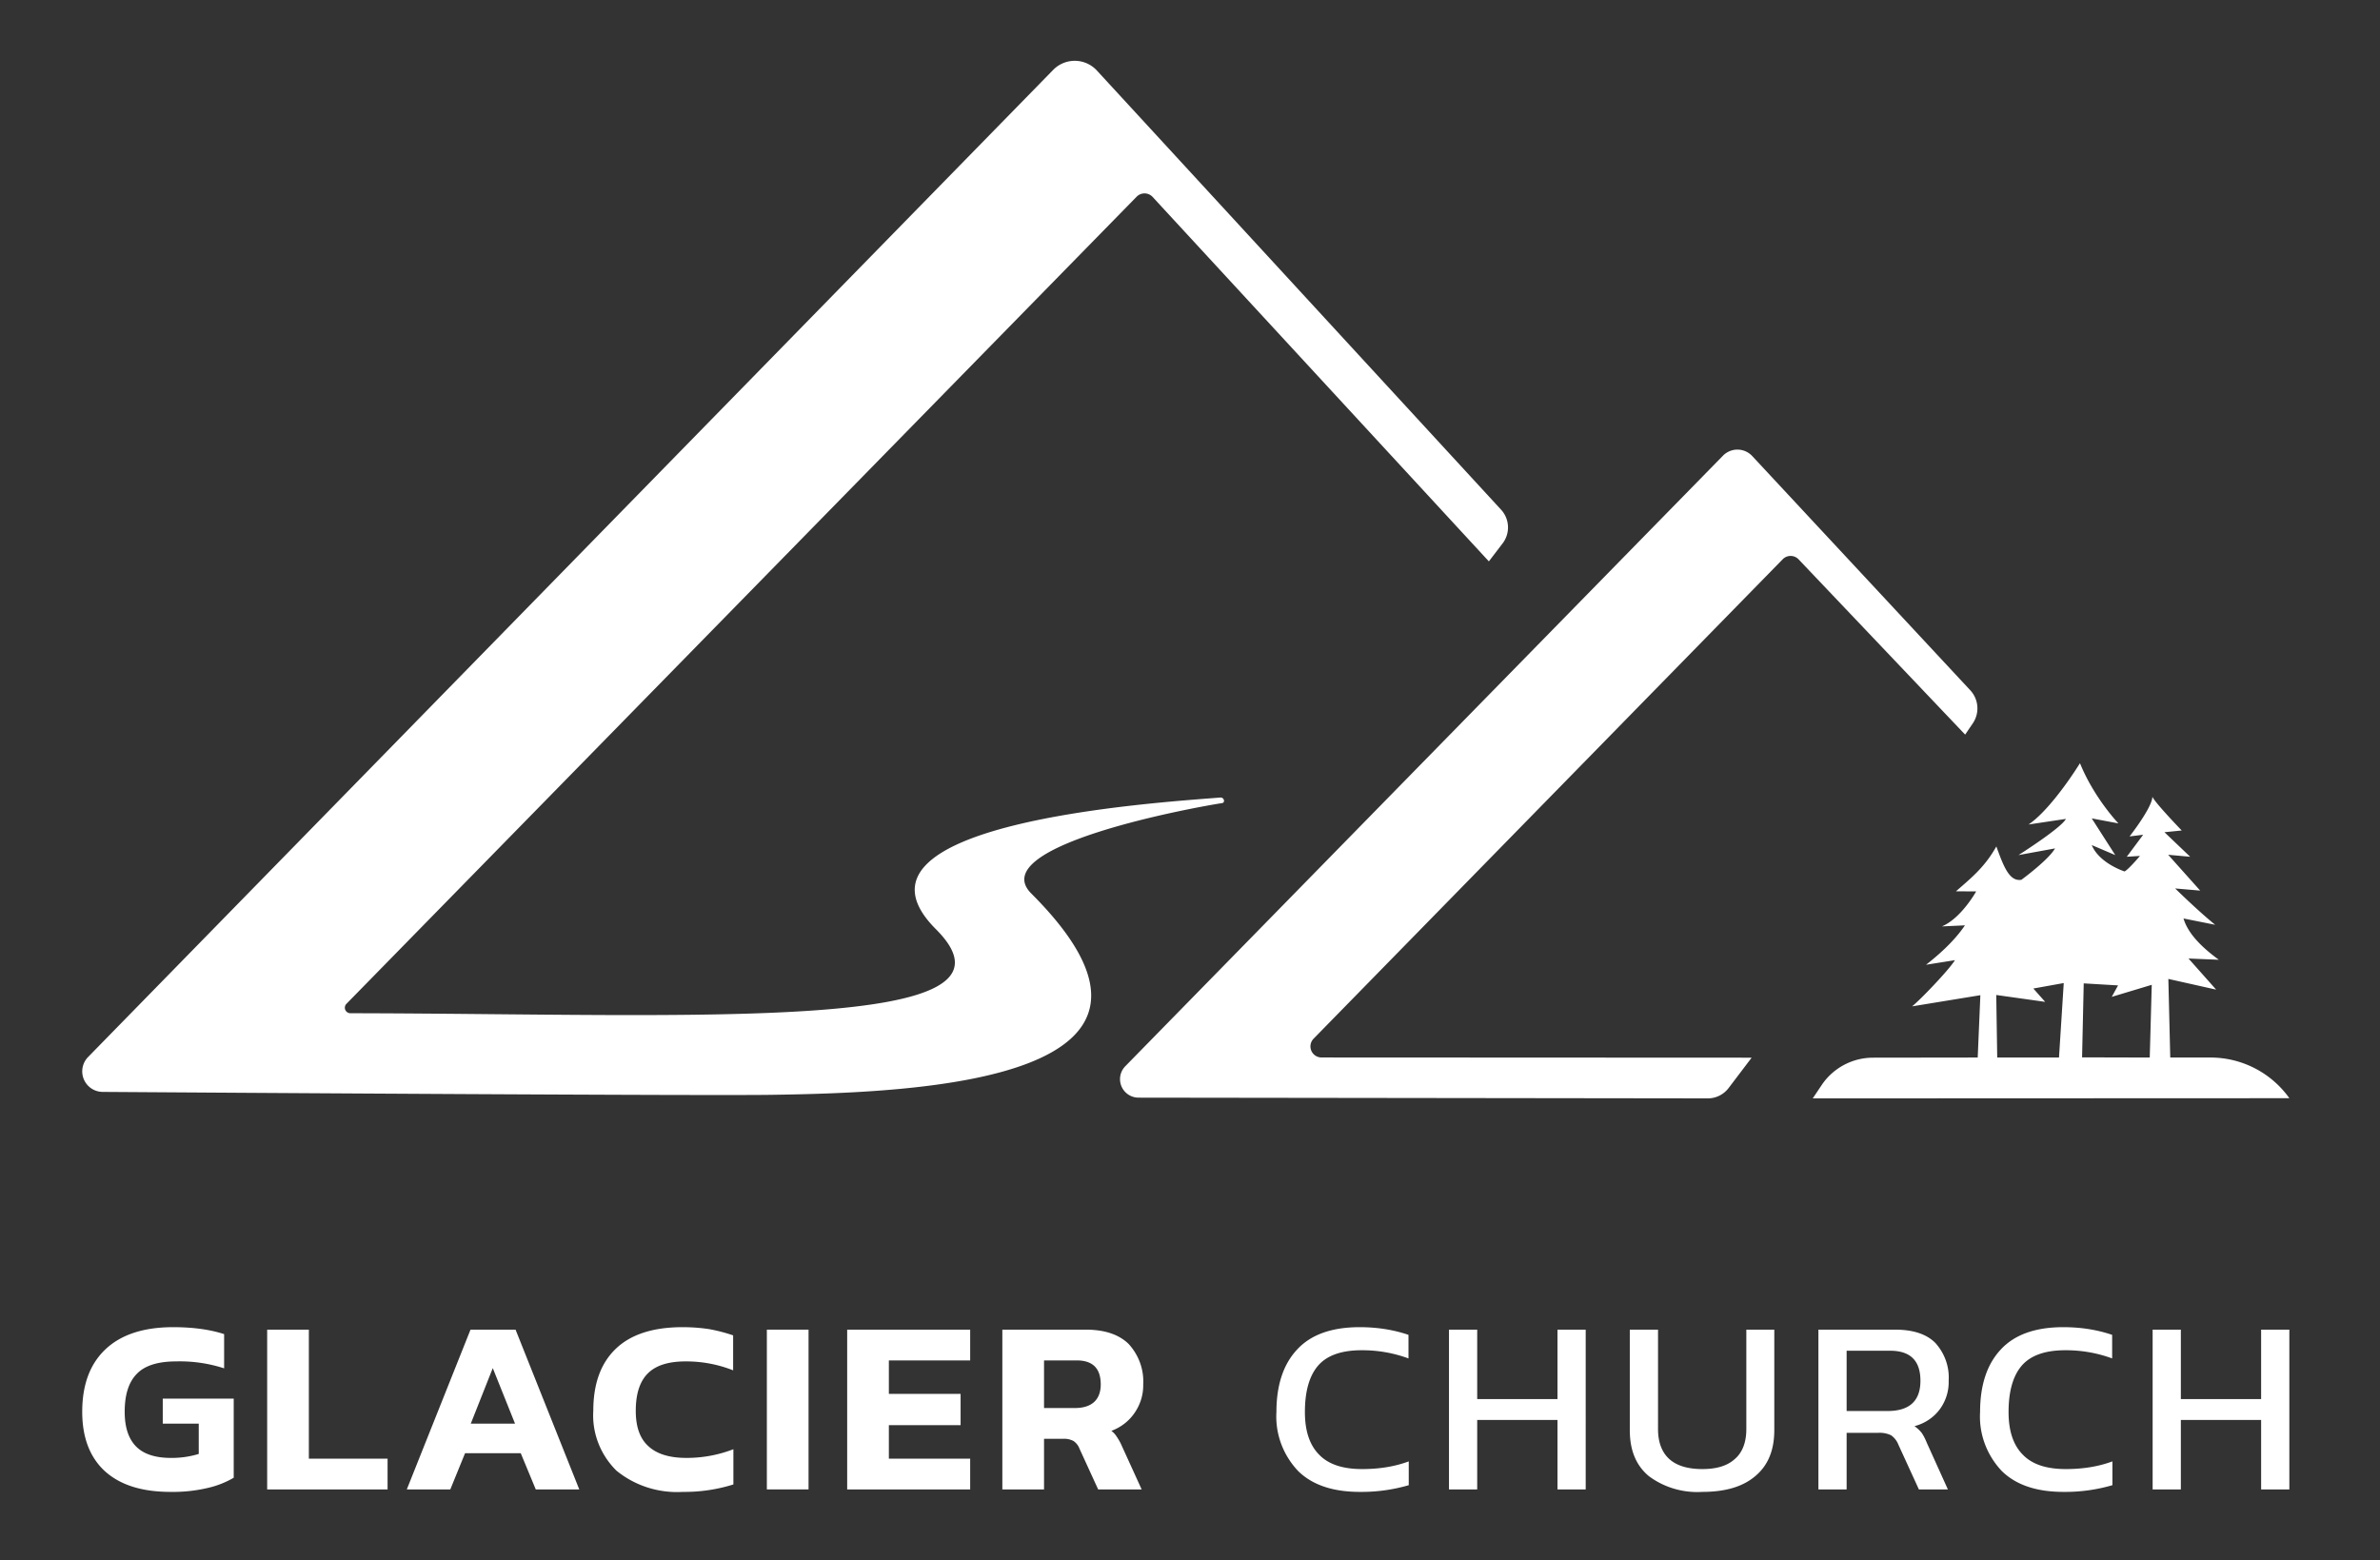
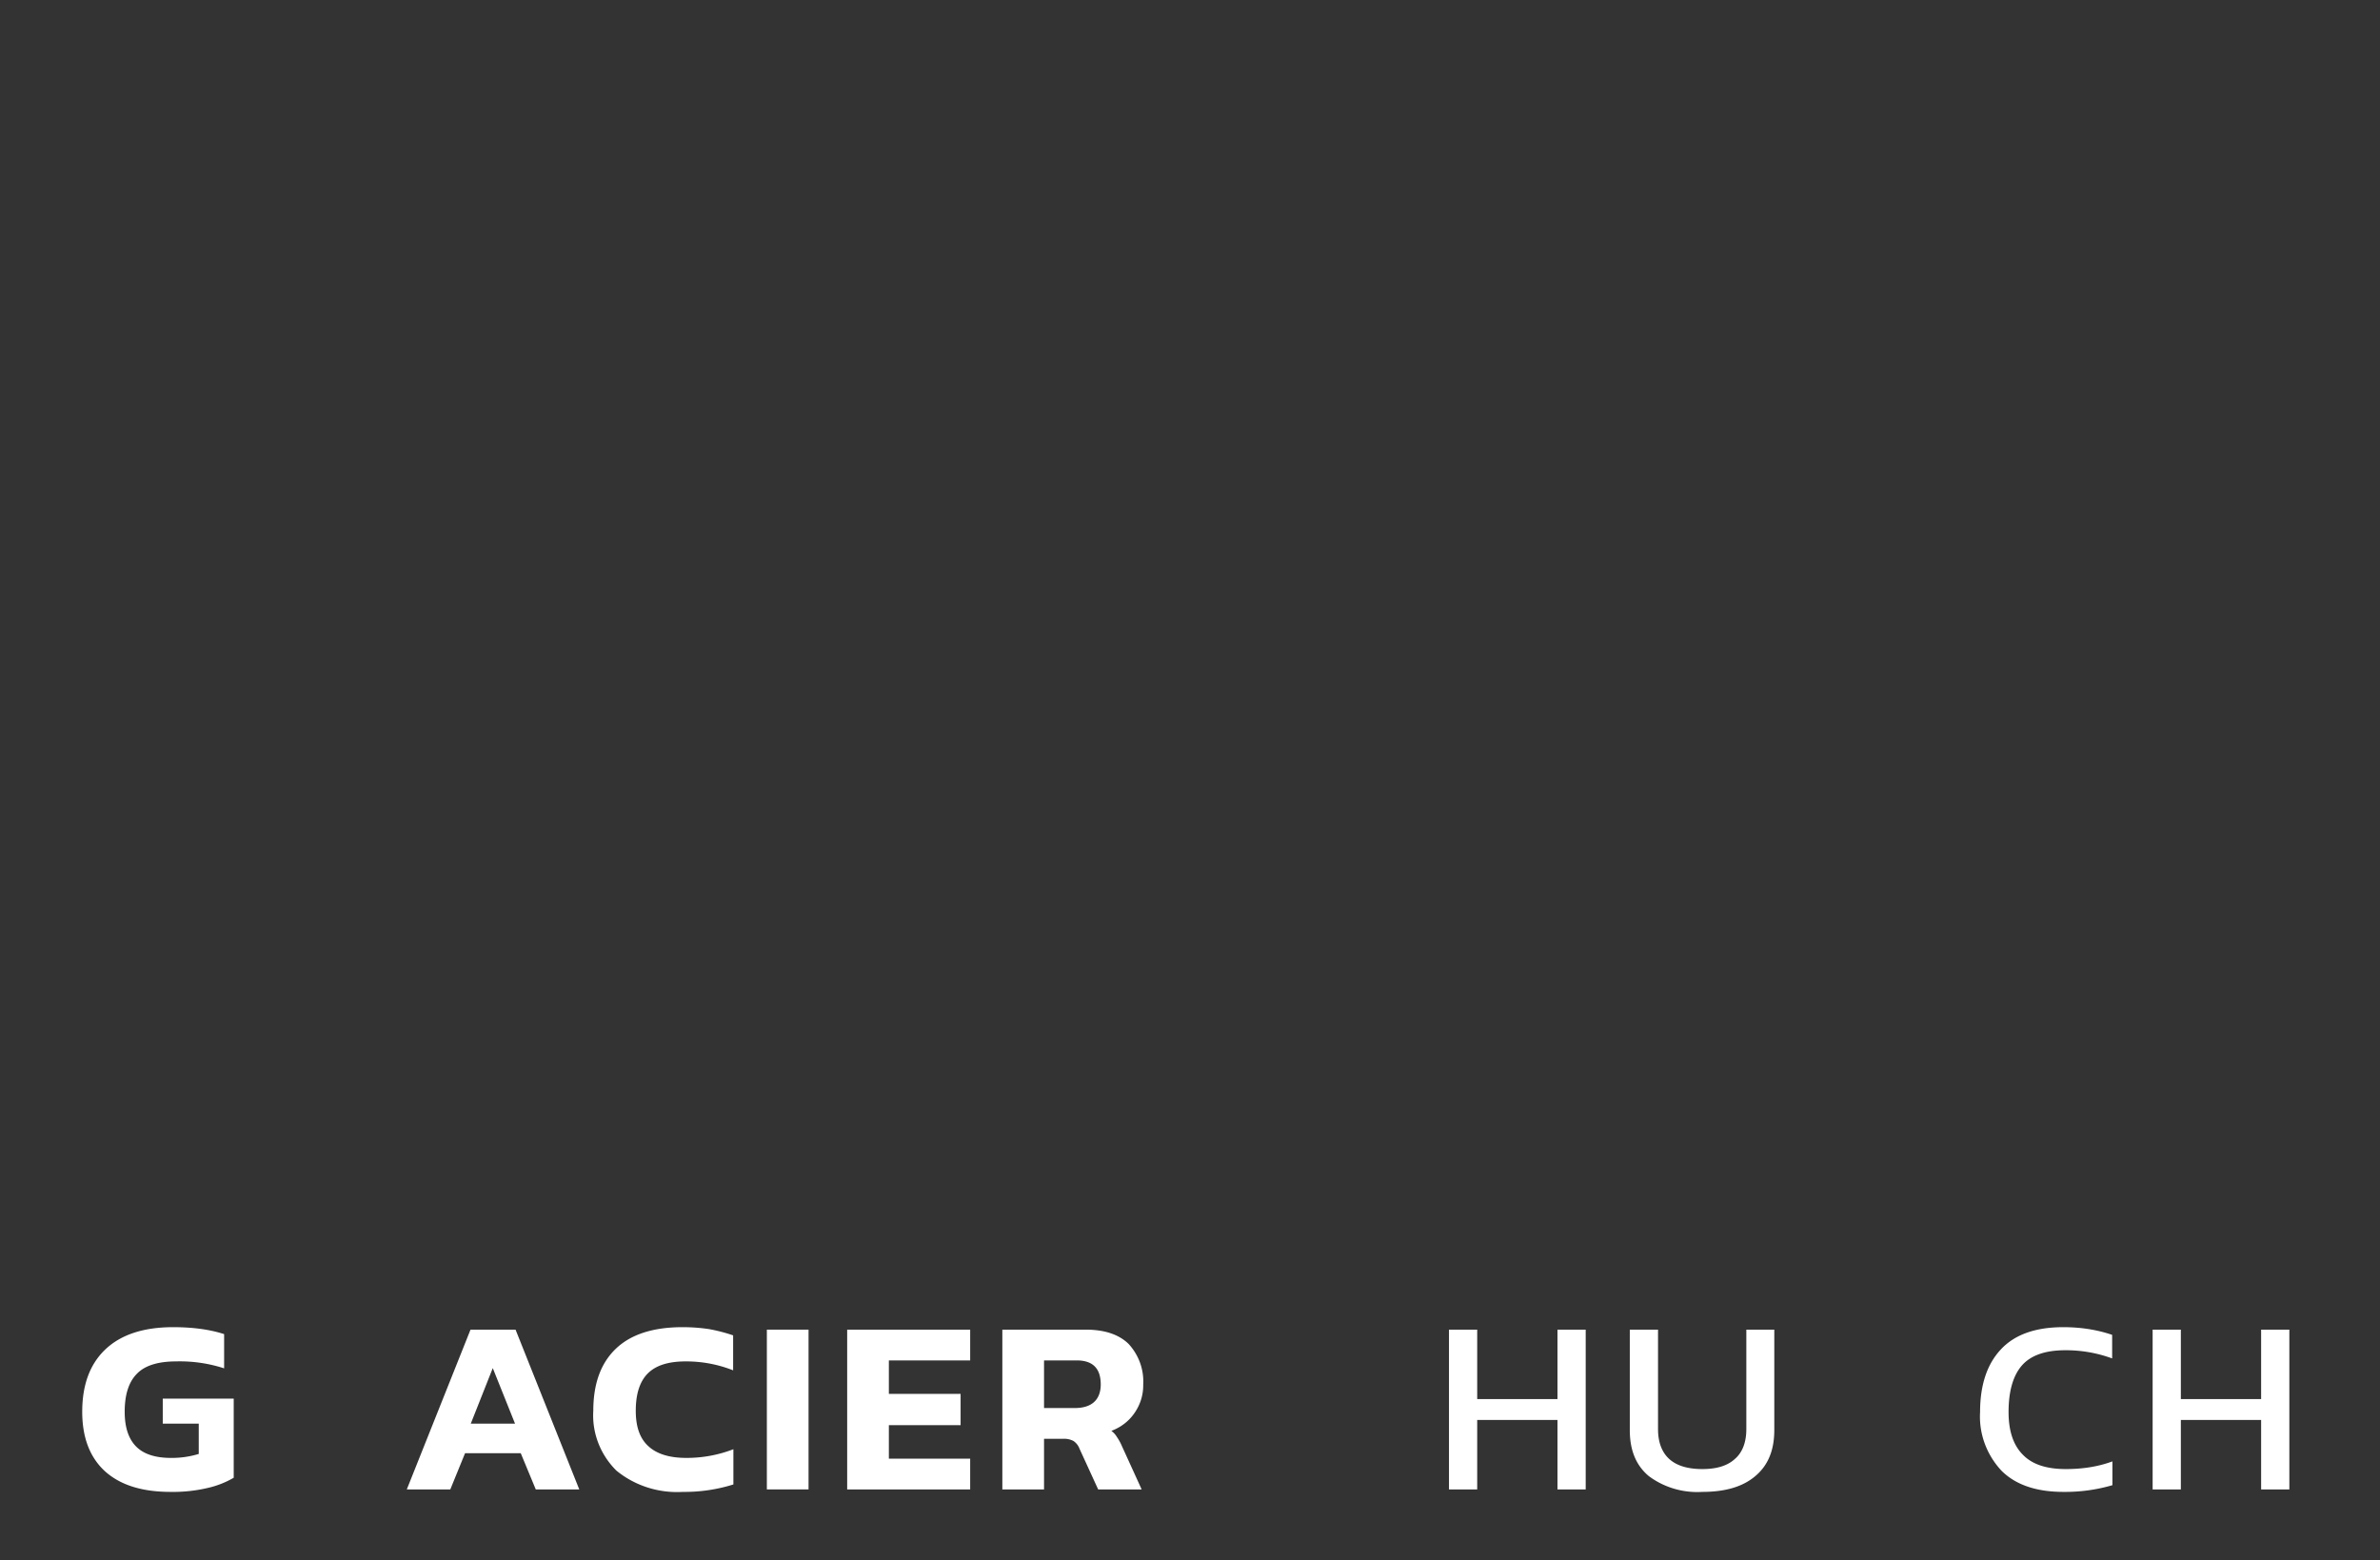
<svg xmlns="http://www.w3.org/2000/svg" xml:space="preserve" style="fill-rule:evenodd;clip-rule:evenodd;stroke-linejoin:round;stroke-miterlimit:2" viewBox="0 0 273 179">
  <rect x="0" y="0" width="273" height="179" fill="#333333" stroke="none" />
  <path d="M0 0h273v178.917H0z" style="fill:none" />
-   <path d="M150.678 119.166a1.27 1.27 0 0 0 .907 2.158l49.339.023-2.644 3.486a2.99 2.99 0 0 1-2.387 1.184l-65.299-.084a2.122 2.122 0 0 1-1.514-3.607l68.556-70.046a2.319 2.319 0 0 1 3.355.042l25.013 26.874a3.048 3.048 0 0 1 .291 3.788l-.881 1.298-19.101-20.103a1.266 1.266 0 0 0-1.828-.013l-53.807 55ZM88.402 125.61c-7.971.11-59.481-.221-76.63-.336a2.356 2.356 0 0 1-1.669-4.001L120.806 8.019a3.455 3.455 0 0 1 5.017.076l46.358 50.379a3.013 3.013 0 0 1 .178 3.869l-1.577 2.064-38.565-41.808a1.267 1.267 0 0 0-1.841-.027l-90.637 92.597a.634.634 0 0 0 .453 1.079c39.447.06 79.157 2.353 67.162-9.642-12.148-12.148 24.863-14.488 32.636-15.105a.384.384 0 0 1 .411.383v.013c0 .122-.09.224-.21.242-2.66.394-27.432 4.837-21.893 10.377 21.449 21.448-12.657 22.855-29.896 23.094ZM207.931 126.019l1.021-1.524a7.103 7.103 0 0 1 5.889-3.148l12.014-.016.304-7.152-7.835 1.282c.874-.678 4.222-4.162 4.919-5.301l-3.313.527c1.337-1.052 3.169-2.614 4.461-4.521l-2.65.122c2.22-.923 3.937-4.016 3.937-4.016l-2.321-.01c1.747-1.526 3.309-2.776 4.634-5.15.851 2.351 1.505 4.041 2.869 3.83 0 0 3.099-2.263 3.864-3.603l-4.192.766s4.919-3.116 5.438-4.152l-4.286.643c2-1.34 4.483-4.767 5.901-7.033 1.624 4.007 4.411 6.906 4.411 6.906l-3.062-.574 2.697 4.21-2.697-1.148c.88 2.111 3.766 3.025 3.766 3.025.472-.244 1.766-1.781 1.766-1.781l-1.513.095 1.878-2.524-1.557.192s2.599-3.321 2.617-4.552c.321.724 3.366 3.87 3.366 3.87l-1.983.198 2.95 2.816-2.523-.227 3.673 4.111-2.872-.248s2.699 2.646 4.592 4.168l-3.635-.724c.578 1.962 2.51 3.605 4.053 4.737l-3.479-.144 3.172 3.571-5.483-1.228.218 9.019h4.616c3.52 0 6.832 1.67 8.925 4.5l.122.166-54.672.022Zm31.084-13.197-.189 8.489 7.762.02.23-8.342-4.588 1.381.724-1.314-3.939-.234Zm-2.292-.036-3.486.627 1.357 1.531-5.613-.79.112 7.177h7.086l.544-8.545Z" style="fill:#fff" />
  <path d="M.372.01C.261.01.177-.018.118-.074.06-.13.031-.21.031-.313c0-.109.03-.193.09-.252s.147-.089.261-.089c.075 0 .141.009.197.028v.138a.53.53 0 0 0-.185-.028c-.069 0-.12.016-.151.049-.032.033-.048.084-.048.154 0 .063.015.11.045.141.029.03.074.045.133.045a.34.34 0 0 0 .108-.016v-.122H.342v-.101h.274v.319a.346.346 0 0 1-.1.041.56.56 0 0 1-.144.016Z" style="fill:#fff;fill-rule:nonzero" transform="matrix(29.703 0 0 28.462 8.511 170.88)" />
-   <path d="M.051-.644h.161v.52h.304V0H.051v-.644Z" style="fill:#fff;fill-rule:nonzero" transform="matrix(29.703 0 0 28.462 29.131 170.88)" />
  <path d="M.277-.644h.174L.697 0H.529L.471-.146H.256L.199 0H.031l.246-.644Zm.172.379L.363-.489l-.085.224h.171Z" style="fill:#fff;fill-rule:nonzero" transform="matrix(29.703 0 0 28.462 45.742 170.88)" />
  <path d="M.377.01A.36.36 0 0 1 .12-.076a.32.32 0 0 1-.089-.241c0-.109.029-.192.087-.25.058-.058.144-.087.258-.087.037 0 .072.003.103.008a.629.629 0 0 1 .092.025v.141a.474.474 0 0 0-.183-.036c-.067 0-.115.016-.146.048-.031.032-.047.082-.047.151 0 .065.016.112.049.143.032.031.081.047.146.047a.48.48 0 0 0 .182-.035v.142a.604.604 0 0 1-.195.03Z" style="fill:#fff;fill-rule:nonzero" transform="matrix(29.703 0 0 28.462 67.134 170.88)" />
  <path d="M.051-.644h.161V0H.051z" style="fill:#fff;fill-rule:nonzero" transform="matrix(29.703 0 0 28.462 86.448 170.88)" />
  <path d="M.051-.644h.475v.124H.212v.135h.277v.126H.212v.135h.314V0H.051v-.644Z" style="fill:#fff;fill-rule:nonzero" transform="matrix(29.703 0 0 28.462 95.661 170.88)" />
  <path d="M.051-.644h.322c.074 0 .129.02.166.058a.229.229 0 0 1 .056.163.2.2 0 0 1-.033.114.187.187 0 0 1-.09.073.08.08 0 0 1 .021.024.213.213 0 0 1 .02.038L.589 0H.421L.349-.164a.065.065 0 0 0-.023-.031.074.074 0 0 0-.04-.009H.212V0H.051v-.644Zm.28.316c.032 0 .057-.008.074-.024.017-.016.026-.04.026-.071C.431-.488.4-.52.338-.52H.212v.192h.119Z" style="fill:#fff;fill-rule:nonzero" transform="matrix(29.703 0 0 28.462 113.46 170.88)" />
-   <path d="M.365.01C.261.01.181-.018.126-.075a.327.327 0 0 1-.083-.237c0-.109.027-.193.08-.252.053-.06.134-.09.241-.09.067 0 .13.01.189.031v.095a.497.497 0 0 0-.181-.033c-.078 0-.134.021-.168.062-.034.041-.051.104-.051.187 0 .076.018.133.055.172.036.039.091.058.166.058.066 0 .126-.01.18-.031v.096A.625.625 0 0 1 .365.01Z" style="fill:#fff;fill-rule:nonzero" transform="matrix(29.703 0 0 28.462 145.136 170.88)" />
  <path d="M.063-.644h.109v.28h.31v-.28h.109V0H.482v-.28h-.31V0H.063v-.644Z" style="fill:#fff;fill-rule:nonzero" transform="matrix(29.703 0 0 28.462 164.335 170.88)" />
  <path d="M.338.01a.304.304 0 0 1-.207-.064C.082-.097.058-.158.058-.239v-.405h.109v.401c0 .053.015.094.044.121.029.027.072.04.127.04.055 0 .097-.013.126-.041.029-.026.044-.067.044-.12v-.401h.108v.405c0 .081-.024.142-.073.185C.495-.011.427.01.338.01Z" style="fill:#fff;fill-rule:nonzero" transform="matrix(29.703 0 0 28.462 185.225 170.88)" />
-   <path d="M.063-.644h.296c.07 0 .122.018.156.054a.213.213 0 0 1 .051.152.19.19 0 0 1-.035.116.176.176 0 0 1-.097.067c.011.008.02.017.027.026.007.01.014.024.021.042L.563 0H.451L.372-.18a.084.084 0 0 0-.028-.038.098.098 0 0 0-.051-.01H.172V0H.063v-.644Zm.267.328c.085 0 .127-.041.127-.122 0-.081-.039-.121-.117-.121H.172v.243H.33Z" style="fill:#fff;fill-rule:nonzero" transform="matrix(29.703 0 0 28.462 206.711 170.88)" />
  <path d="M.365.01C.261.01.181-.018.126-.075a.327.327 0 0 1-.083-.237c0-.109.027-.193.08-.252.053-.06.134-.09.241-.09.067 0 .13.01.189.031v.095a.497.497 0 0 0-.181-.033c-.078 0-.134.021-.168.062-.034.041-.051.104-.051.187 0 .076.018.133.055.172.036.039.091.058.166.058.066 0 .126-.01.18-.031v.096A.625.625 0 0 1 .365.01Z" style="fill:#fff;fill-rule:nonzero" transform="matrix(29.703 0 0 28.462 225.85 170.88)" />
  <path d="M.063-.644h.109v.28h.31v-.28h.109V0H.482v-.28h-.31V0H.063v-.644Z" style="fill:#fff;fill-rule:nonzero" transform="matrix(29.703 0 0 28.462 245.048 170.88)" />
</svg>